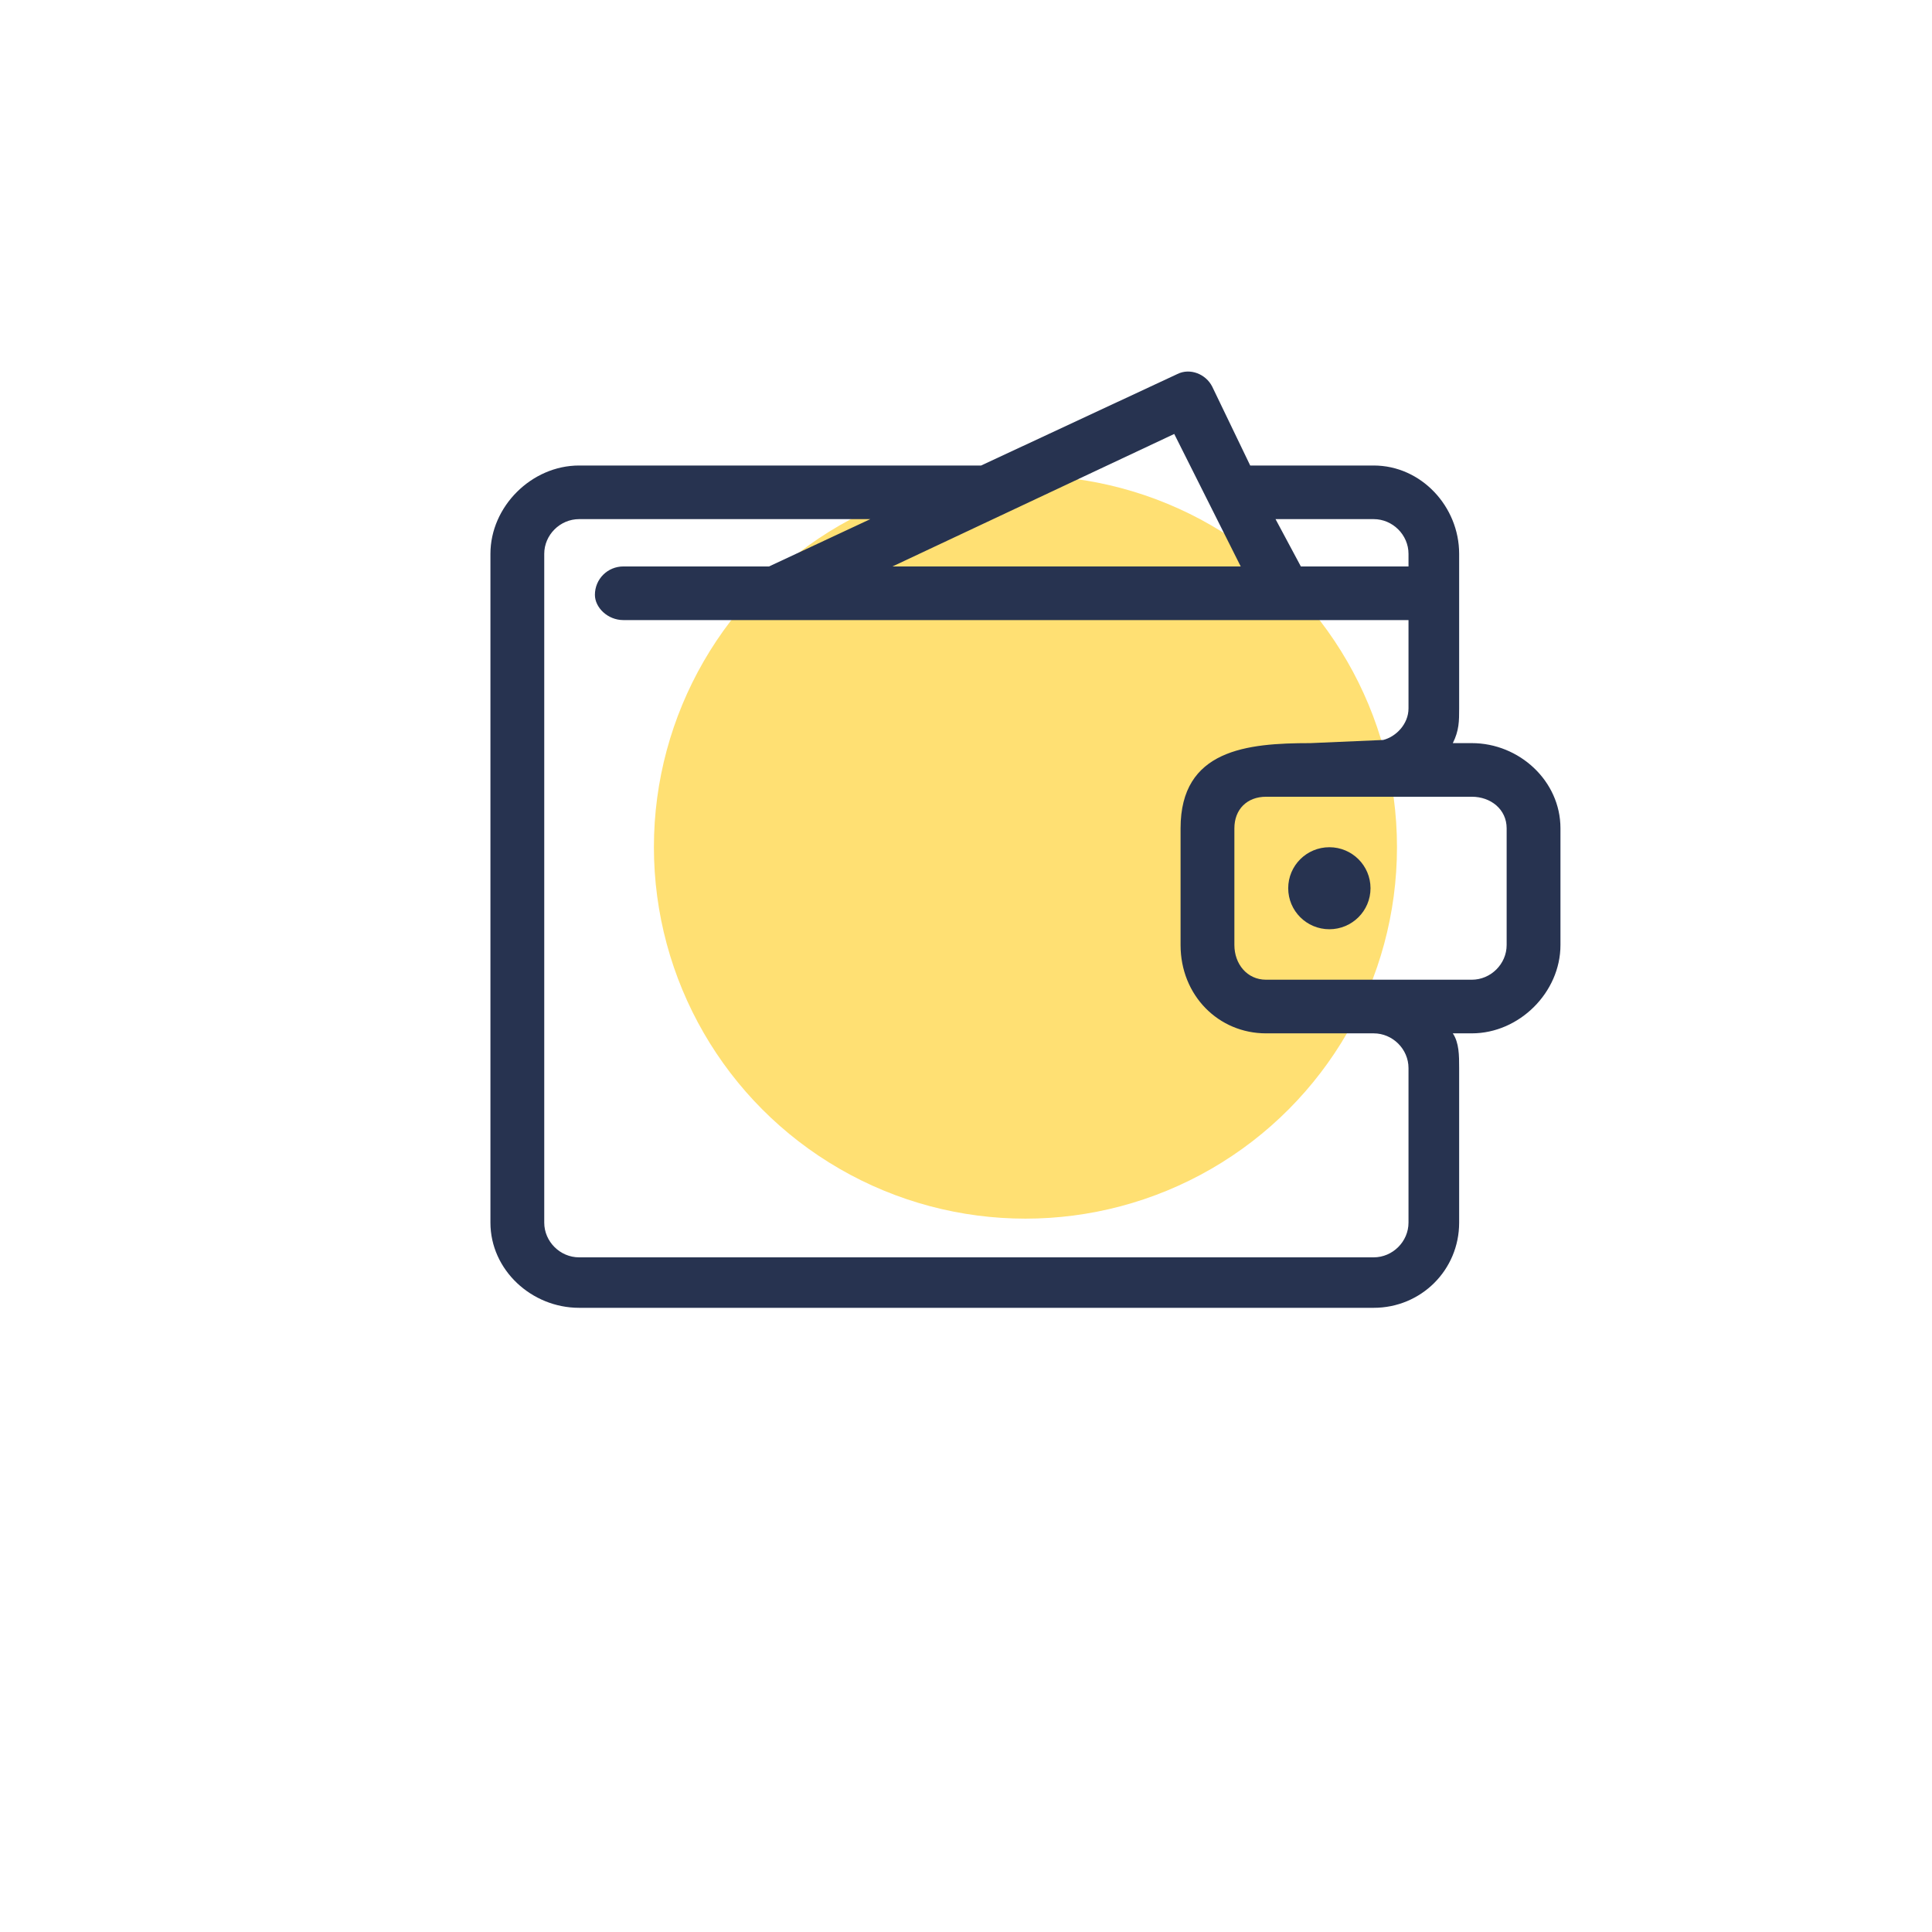
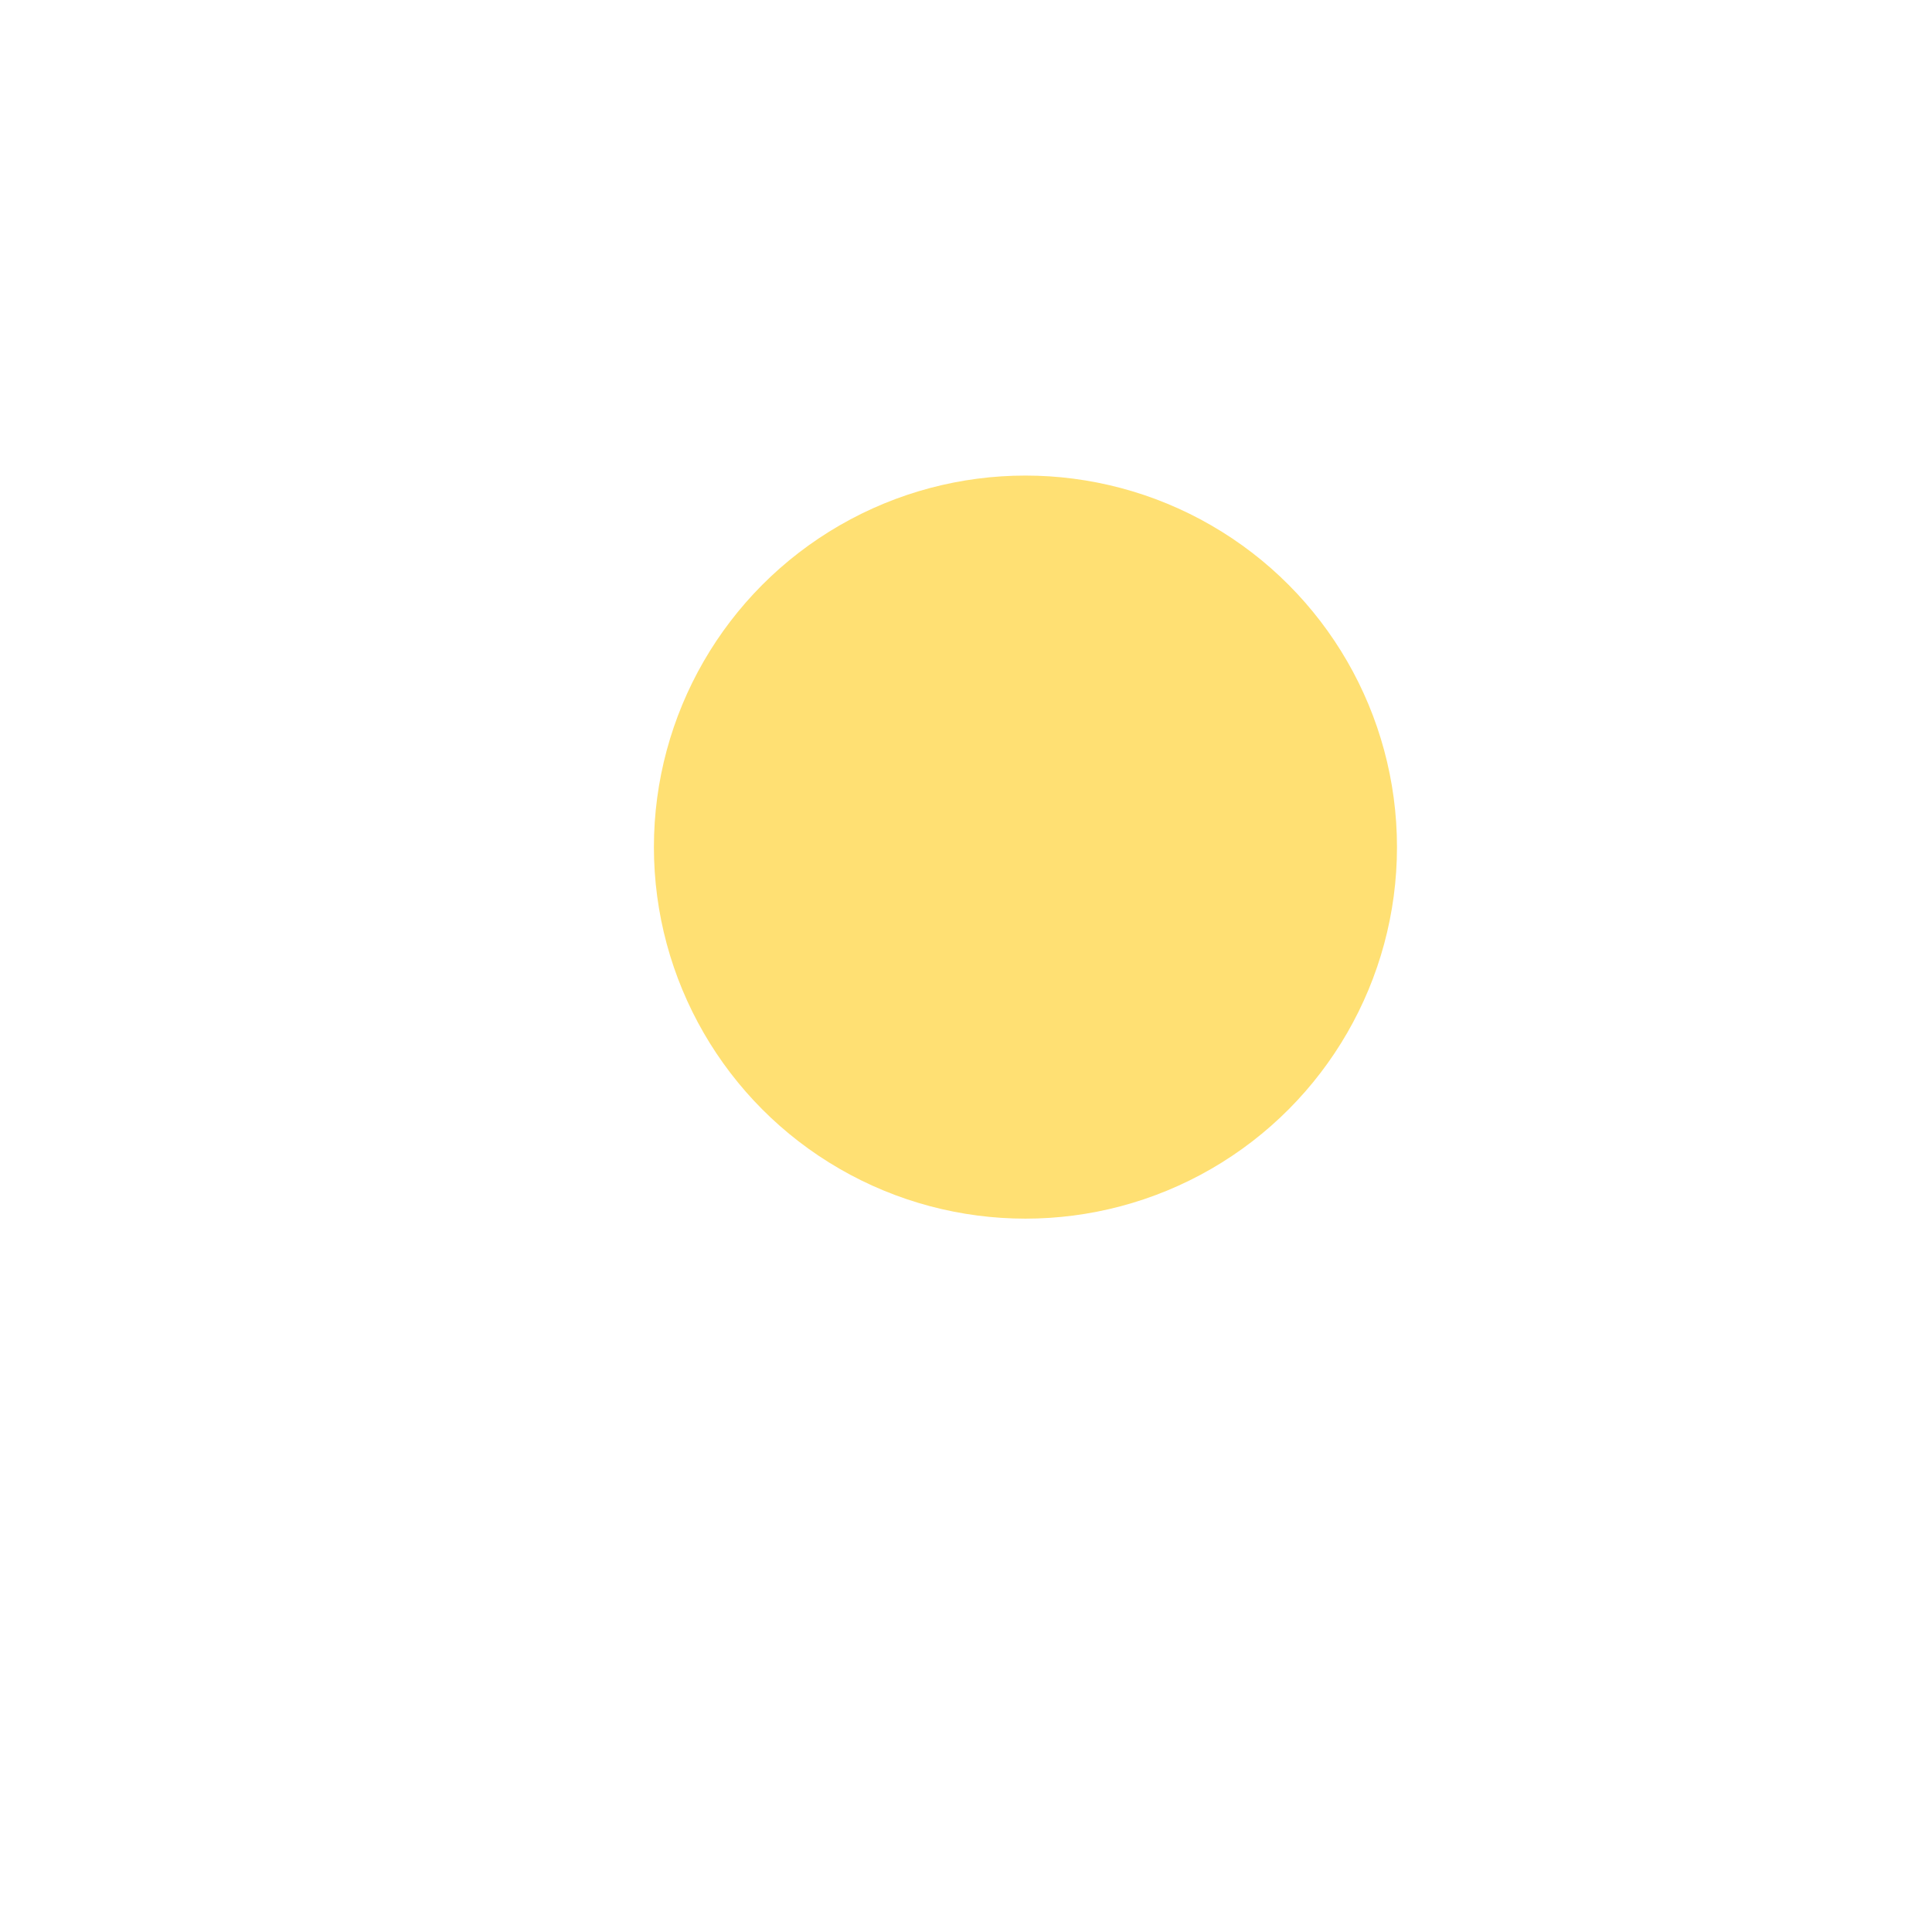
<svg xmlns="http://www.w3.org/2000/svg" width="130" height="130" viewBox="0 0 130 130" fill="" data-library="gosweb_icons_1" data-icon="wallet" data-color="">
  <circle cx="69" cy="57" r="25" fill="#FFE073" />
-   <path d="M92.219 59.767C92.219 61.291 90.979 62.527 89.45 62.527C87.92 62.527 86.681 61.291 86.681 59.767C86.681 58.243 87.92 57.008 89.45 57.008C90.979 57.008 92.219 58.243 92.219 59.767Z" fill="#273350" />
-   <path fill-rule="evenodd" clip-rule="evenodd" d="M92.432 31.323H84.124L81.568 26.016C81.142 25.167 80.077 24.742 79.225 25.167L66.018 31.323H38.965C35.769 31.323 33 34.082 33 37.266V82.269C33 85.453 35.769 88 38.965 88H92.432C95.627 88 98.183 85.453 98.183 82.269V71.867C98.183 71.018 98.183 70.169 97.757 69.532H99.035C102.231 69.532 105 66.772 105 63.588V55.734C105 52.55 102.231 50.003 99.035 50.003H97.757C98.183 49.154 98.183 48.517 98.183 47.668V37.266C98.183 34.082 95.627 31.323 92.432 31.323ZM93.071 49.791L88.172 50.003C83.911 50.003 79.438 50.427 79.438 55.734V63.588C79.438 66.985 81.994 69.532 85.189 69.532H92.432C93.71 69.532 94.775 70.593 94.775 71.867V82.269C94.775 83.542 93.71 84.604 92.432 84.604H38.965C37.686 84.604 36.621 83.542 36.621 82.269V37.266C36.621 35.993 37.686 34.931 38.965 34.931H58.562L51.746 38.115H41.947C40.882 38.115 40.03 38.964 40.03 40.026C40.03 40.875 40.882 41.724 41.947 41.724H94.775V47.668C94.775 48.729 93.923 49.578 93.071 49.791ZM83.485 38.115H60.053L79.012 29.2L83.485 38.115ZM94.775 38.115H87.532L85.828 34.931H92.432C93.71 34.931 94.775 35.993 94.775 37.266V38.115ZM85.189 53.611H99.035C100.314 53.611 101.379 54.461 101.379 55.734V63.588C101.379 64.862 100.314 65.923 99.035 65.923H85.189C83.911 65.923 83.059 64.862 83.059 63.588V55.734C83.059 54.461 83.911 53.611 85.189 53.611Z" fill="#273350" />
</svg>